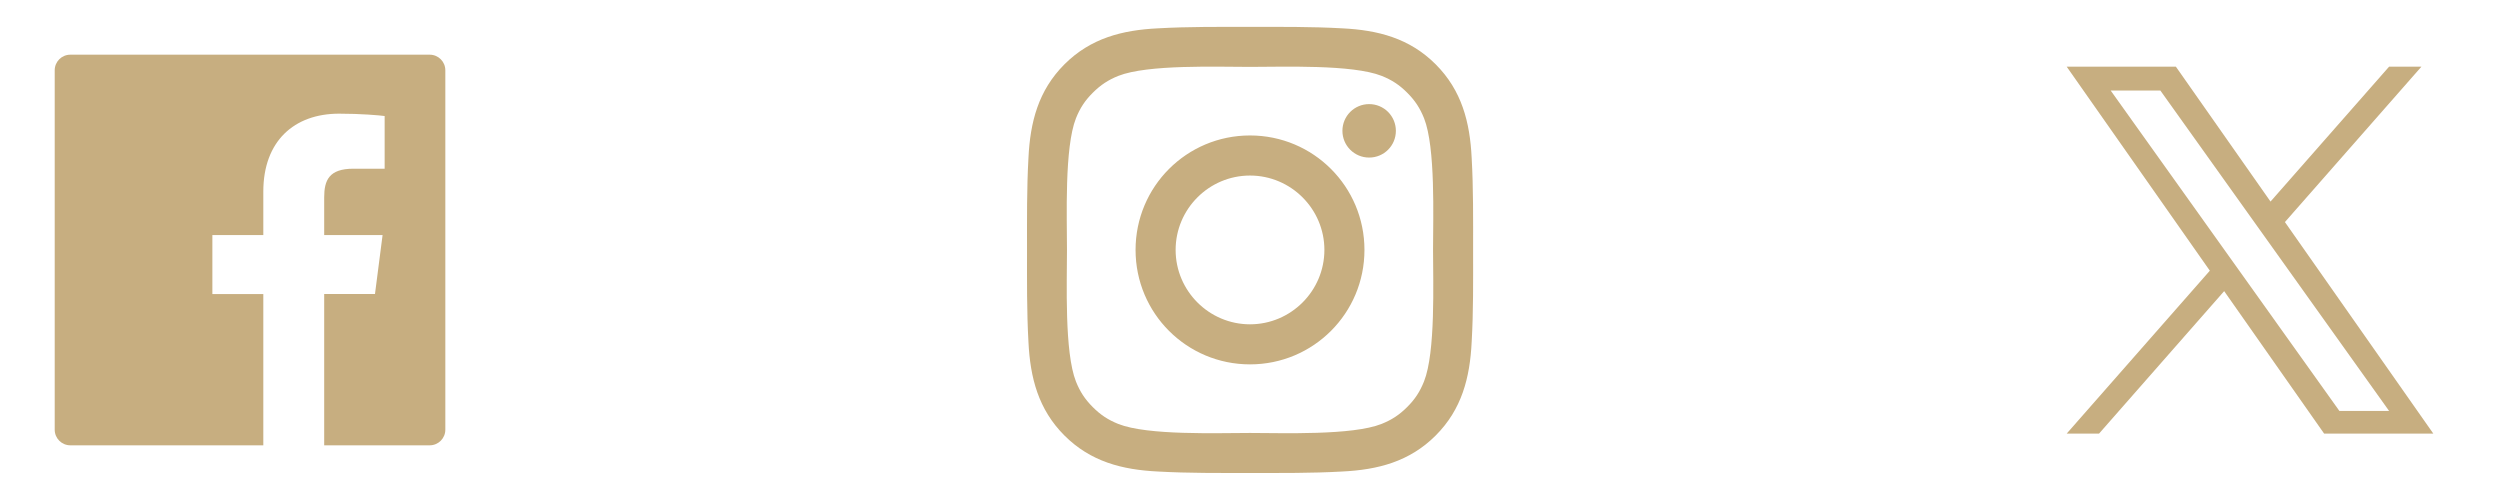
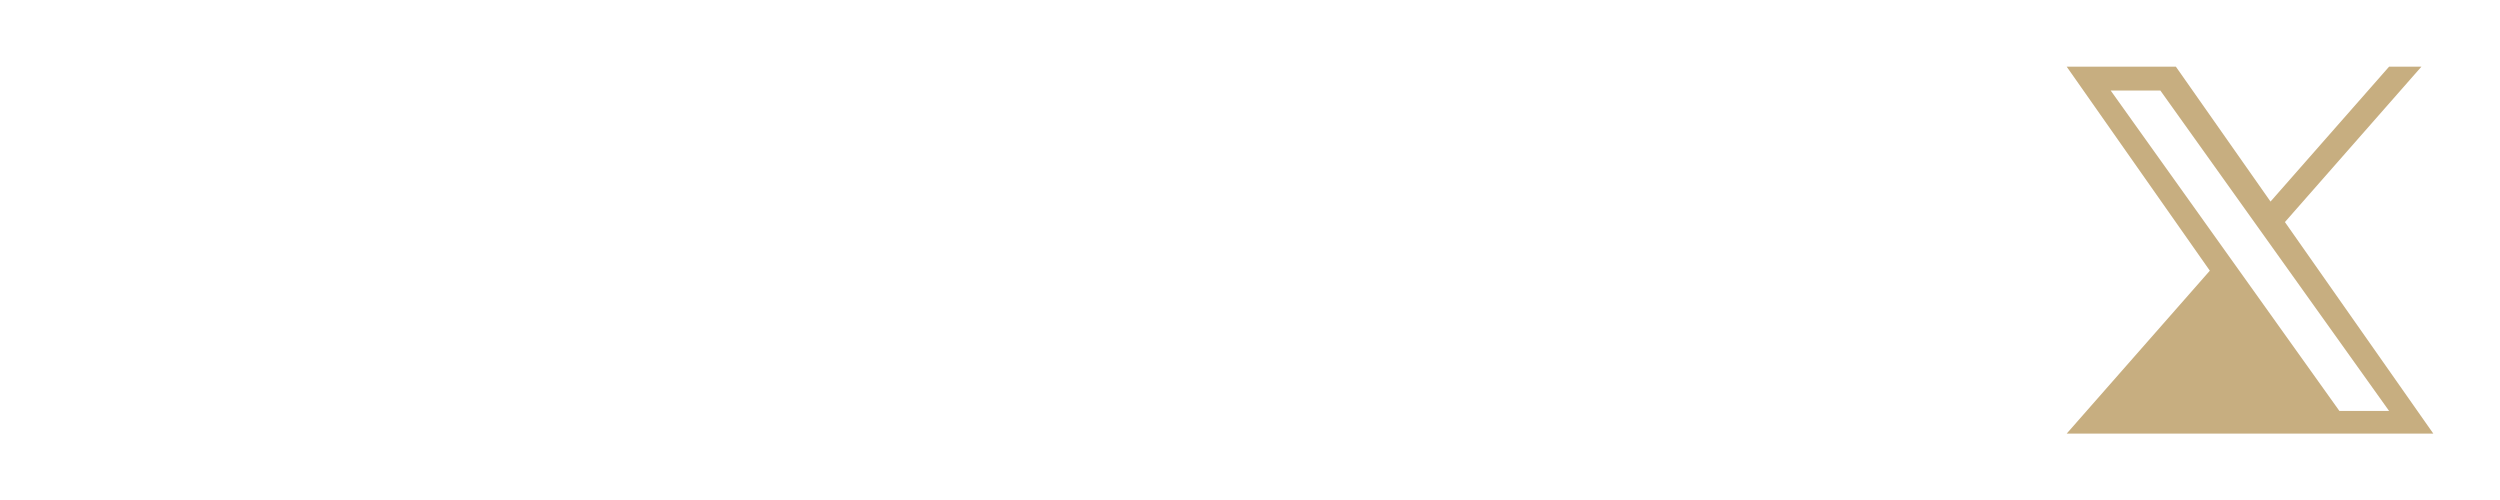
<svg xmlns="http://www.w3.org/2000/svg" fill="none" height="100%" overflow="visible" preserveAspectRatio="none" style="display: block;" viewBox="0 0 120 24" width="100%">
  <g id="Social links">
    <g id="facebook">
-       <path d="M20.626 2.625H3.376C2.961 2.625 2.626 2.96 2.626 3.375V20.625C2.626 21.04 2.961 21.375 3.376 21.375H20.626C21.041 21.375 21.376 21.04 21.376 20.625V3.375C21.376 2.96 21.041 2.625 20.626 2.625ZM18.46 8.098H16.963C15.789 8.098 15.561 8.655 15.561 9.476V11.283H18.364L17.999 14.112H15.561V21.375H12.639V14.114H10.194V11.283H12.639V9.197C12.639 6.776 14.117 5.456 16.278 5.456C17.314 5.456 18.203 5.534 18.463 5.569V8.098H18.46Z" fill="#C7AE80" id="Vector" />
-     </g>
+       </g>
    <g id="instagram">
-       <path d="M60 6.502C56.96 6.502 54.507 8.956 54.507 11.996C54.507 15.036 56.96 17.49 60 17.49C63.04 17.49 65.494 15.036 65.494 11.996C65.494 8.956 63.04 6.502 60 6.502ZM60 15.567C58.034 15.567 56.43 13.962 56.43 11.996C56.43 10.03 58.034 8.426 60 8.426C61.966 8.426 63.571 10.03 63.571 11.996C63.571 13.962 61.966 15.567 60 15.567ZM65.719 4.997C65.009 4.997 64.436 5.57 64.436 6.28C64.436 6.99 65.009 7.563 65.719 7.563C66.429 7.563 67.002 6.993 67.002 6.28C67.002 6.112 66.969 5.945 66.905 5.789C66.84 5.633 66.746 5.492 66.627 5.372C66.508 5.253 66.366 5.159 66.21 5.094C66.055 5.03 65.888 4.997 65.719 4.997V4.997ZM70.709 11.996C70.709 10.518 70.723 9.052 70.64 7.577C70.556 5.862 70.165 4.341 68.912 3.087C67.656 1.831 66.137 1.443 64.423 1.36C62.944 1.277 61.479 1.29 60.003 1.29C58.524 1.29 57.059 1.277 55.583 1.36C53.869 1.443 52.348 1.834 51.094 3.087C49.838 4.344 49.449 5.862 49.366 7.577C49.283 9.055 49.297 10.52 49.297 11.996C49.297 13.472 49.283 14.94 49.366 16.416C49.449 18.13 49.84 19.652 51.094 20.905C52.35 22.161 53.869 22.55 55.583 22.633C57.062 22.716 58.527 22.703 60.003 22.703C61.481 22.703 62.947 22.716 64.423 22.633C66.137 22.55 67.658 22.159 68.912 20.905C70.168 19.649 70.556 18.13 70.64 16.416C70.725 14.94 70.709 13.475 70.709 11.996V11.996ZM68.352 18.312C68.156 18.8 67.921 19.164 67.543 19.539C67.165 19.917 66.804 20.152 66.316 20.348C64.907 20.908 61.562 20.782 60 20.782C58.439 20.782 55.09 20.908 53.681 20.351C53.194 20.155 52.83 19.919 52.455 19.542C52.077 19.164 51.841 18.802 51.646 18.315C51.089 16.903 51.215 13.558 51.215 11.996C51.215 10.435 51.089 7.086 51.646 5.677C51.841 5.19 52.077 4.826 52.455 4.451C52.832 4.076 53.194 3.837 53.681 3.642C55.09 3.085 58.439 3.211 60 3.211C61.562 3.211 64.91 3.085 66.319 3.642C66.806 3.837 67.171 4.073 67.546 4.451C67.924 4.828 68.159 5.19 68.355 5.677C68.912 7.086 68.786 10.435 68.786 11.996C68.786 13.558 68.912 16.903 68.352 18.312Z" fill="#C7AE80" id="Vector_2" />
-     </g>
+       </g>
    <g id="twitter">
-       <path d="M109.676 10.659L116.229 3.199H114.677L108.985 9.675L104.441 3.199H99.2L106.072 12.993L99.2 20.814H100.753L106.76 13.974L111.559 20.814H116.8M101.313 4.346H103.698L114.676 19.724H112.29" fill="#C7AE80" id="Vector_3" />
+       <path d="M109.676 10.659L116.229 3.199H114.677L108.985 9.675L104.441 3.199H99.2L106.072 12.993L99.2 20.814H100.753L111.559 20.814H116.8M101.313 4.346H103.698L114.676 19.724H112.29" fill="#C7AE80" id="Vector_3" />
    </g>
  </g>
</svg>